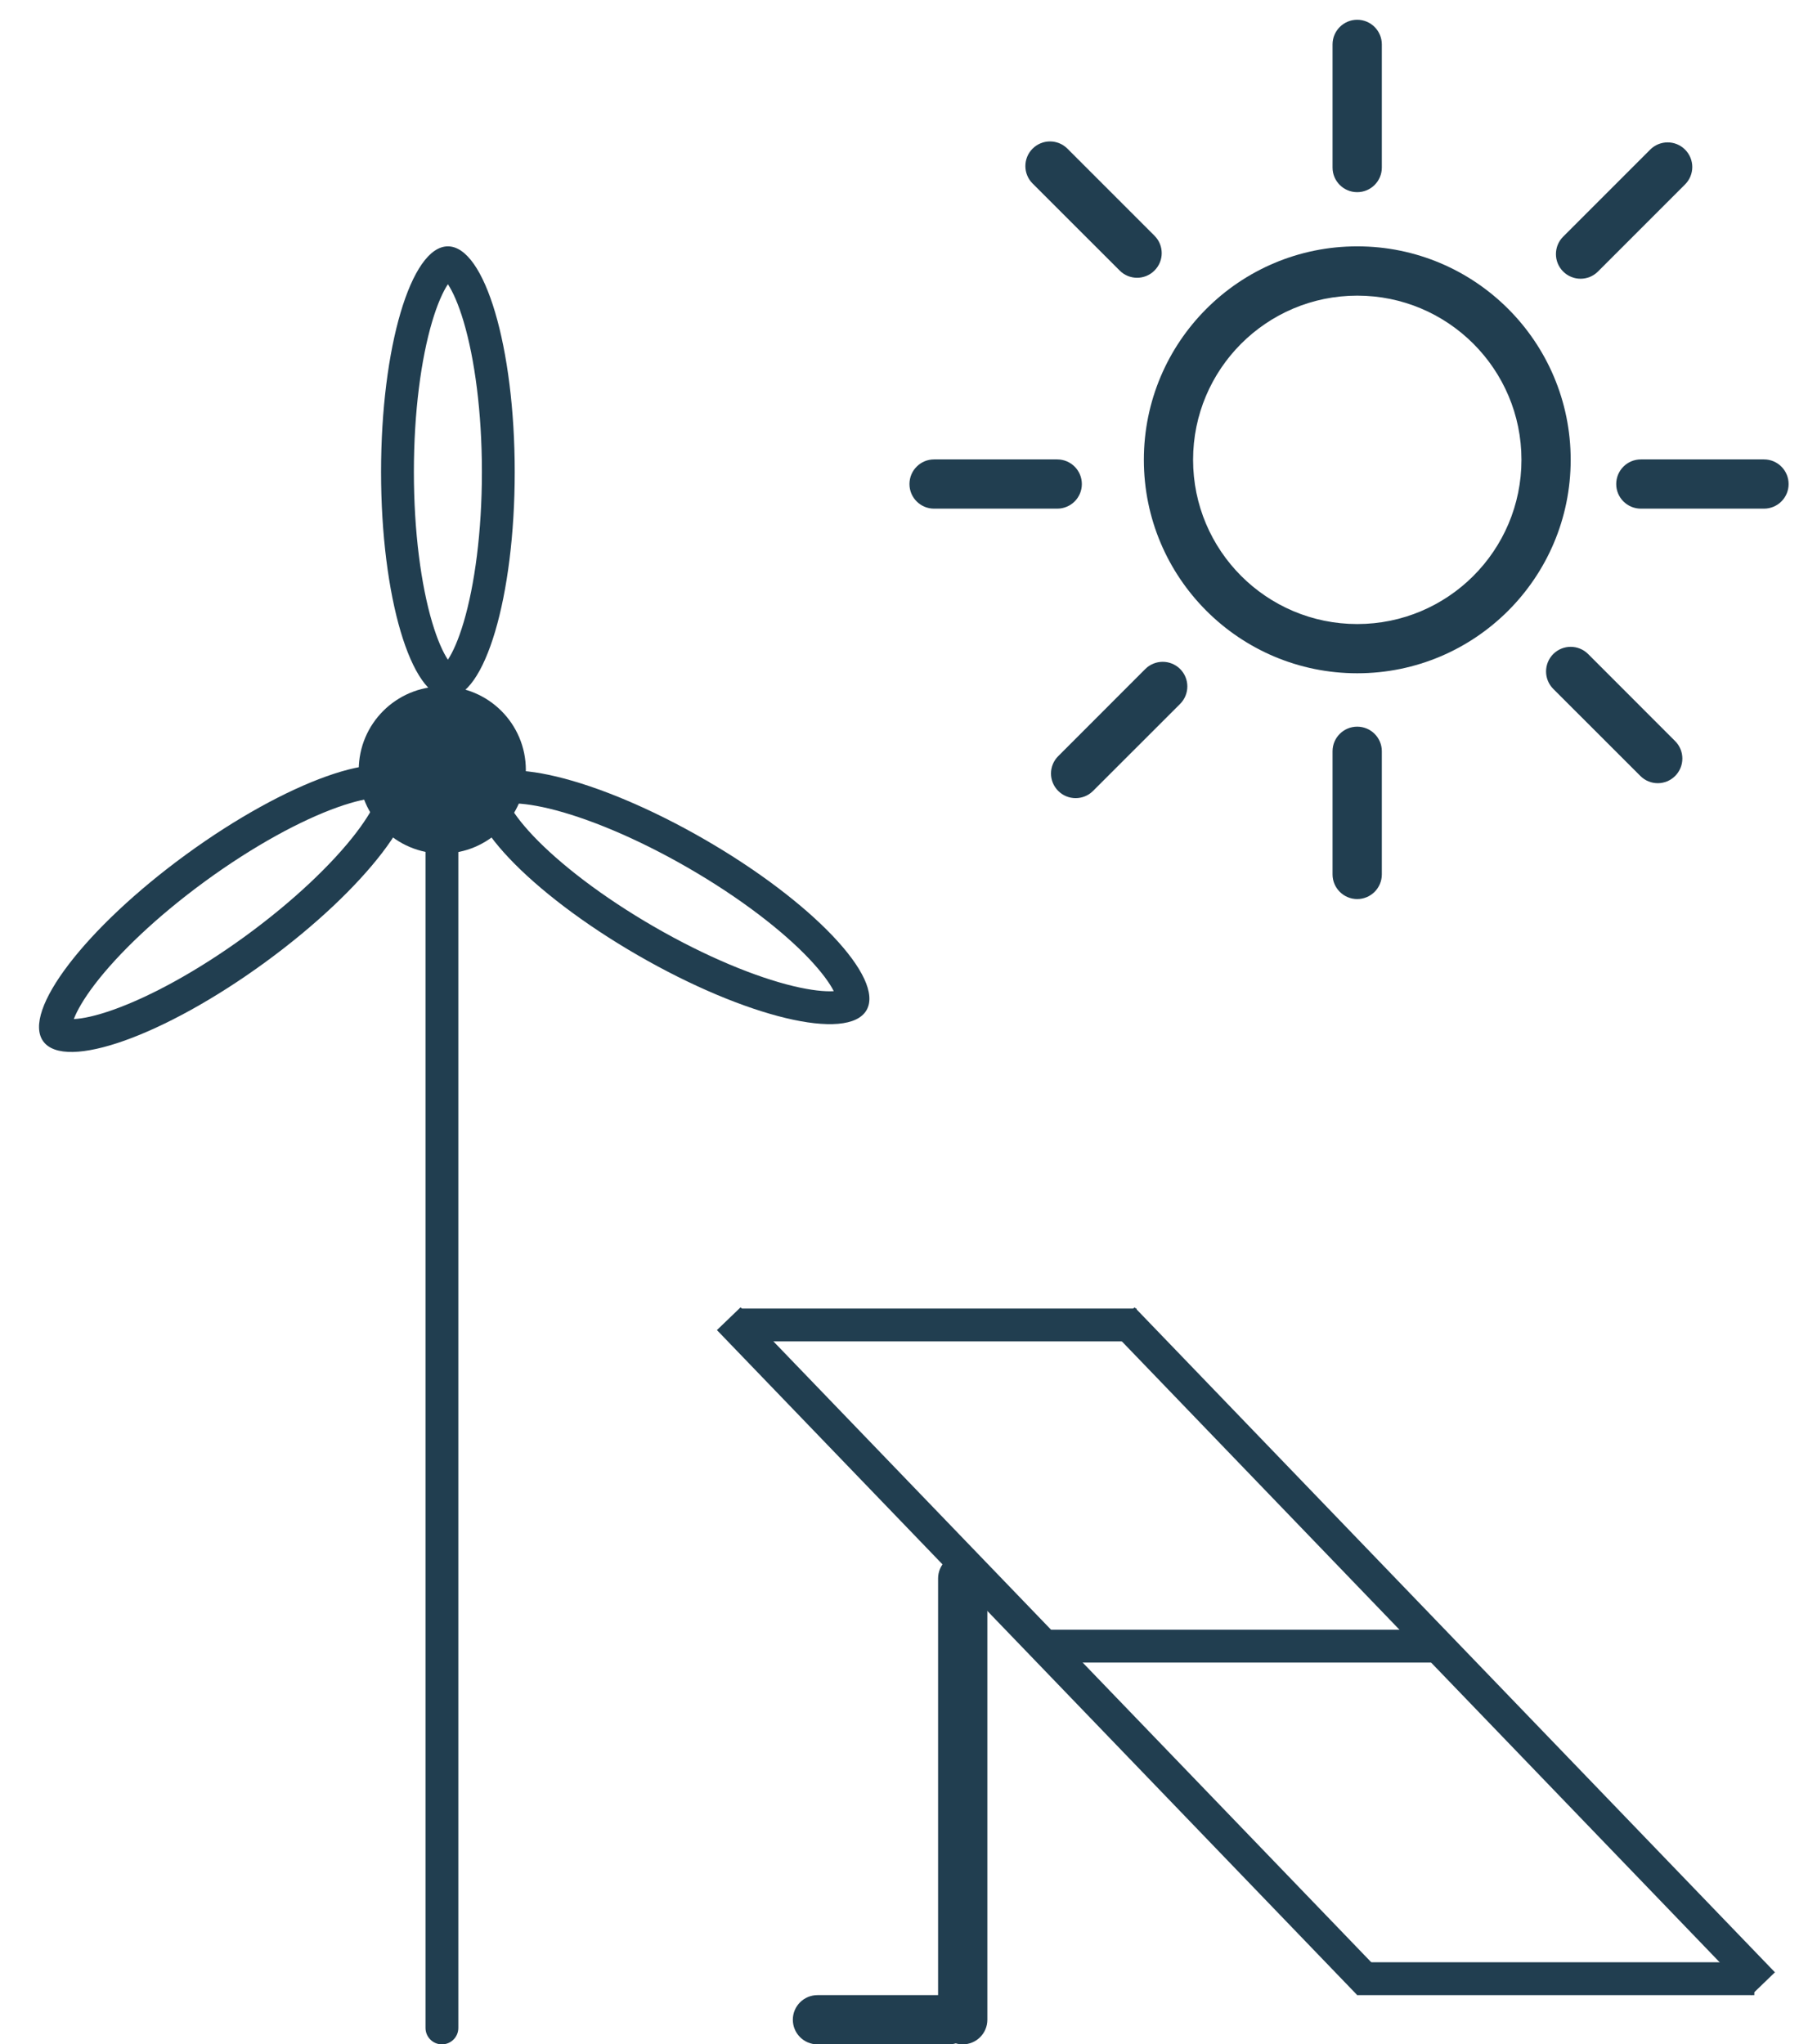
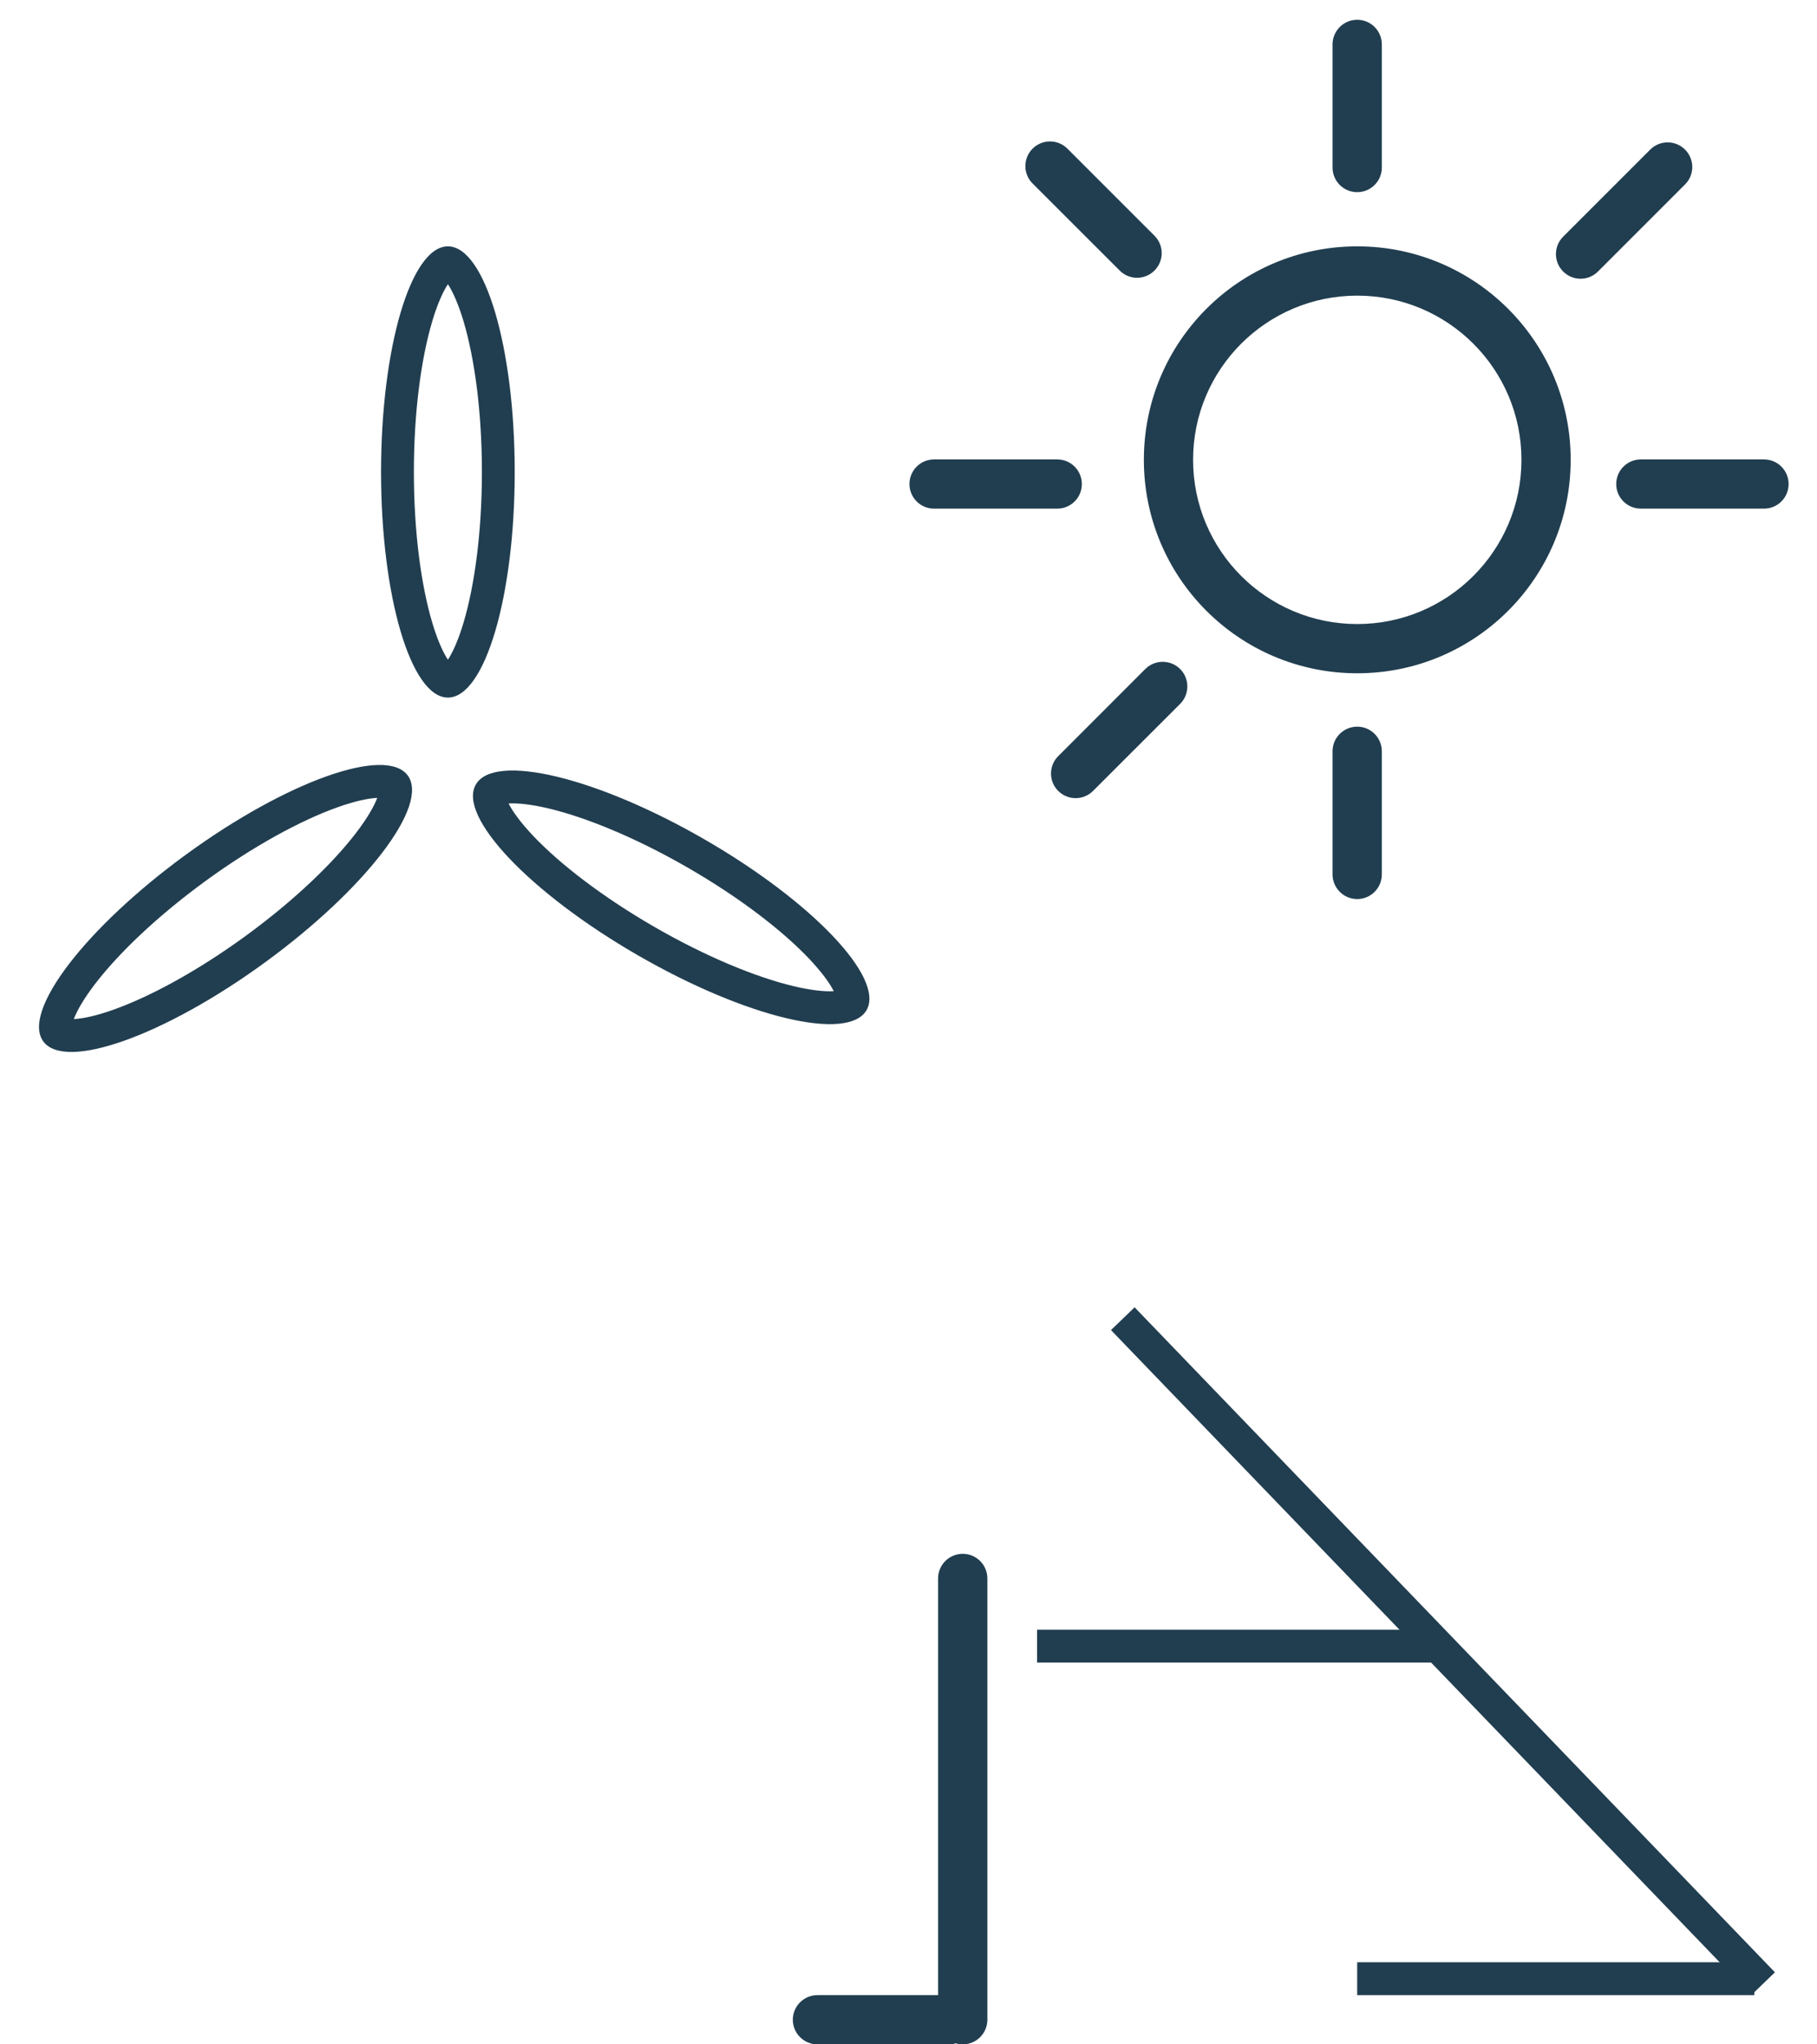
<svg xmlns="http://www.w3.org/2000/svg" width="32" height="36" viewBox="0 0 32 36" fill="none">
-   <path fill-rule="evenodd" clip-rule="evenodd" d="M23.903 35.133L12.626 23.422L13.043 23.021L24.32 34.731L23.903 35.133Z" fill="#213E50" />
  <path fill-rule="evenodd" clip-rule="evenodd" d="M30.843 35.133L19.566 23.422L19.982 23.021L31.259 34.731L30.843 35.133Z" fill="#213E50" />
-   <path d="M9.261 13.559C9.261 14.372 8.602 15.031 7.79 15.031C6.977 15.031 6.318 14.372 6.318 13.559C6.318 12.747 6.977 12.088 7.79 12.088C8.602 12.088 9.261 12.747 9.261 13.559Z" fill="#213E50" />
  <path fill-rule="evenodd" clip-rule="evenodd" d="M8.166 10.956C8.359 10.304 8.487 9.369 8.487 8.311C8.487 7.254 8.359 6.318 8.166 5.666C8.074 5.355 7.975 5.137 7.888 5.005C7.801 5.137 7.702 5.355 7.61 5.666C7.417 6.318 7.289 7.254 7.289 8.311C7.289 9.369 7.417 10.304 7.61 10.956C7.702 11.267 7.801 11.485 7.888 11.617C7.975 11.485 8.074 11.267 8.166 10.956ZM7.797 11.728C7.797 11.727 7.798 11.726 7.801 11.724C7.798 11.727 7.797 11.728 7.797 11.728ZM7.975 11.724C7.978 11.726 7.98 11.727 7.98 11.728C7.979 11.728 7.978 11.727 7.975 11.724ZM7.98 4.895C7.98 4.895 7.978 4.896 7.975 4.898C7.978 4.896 7.979 4.895 7.98 4.895ZM7.801 4.898C7.798 4.896 7.797 4.895 7.797 4.895C7.797 4.895 7.798 4.896 7.801 4.898ZM7.888 12.284C8.538 12.284 9.065 10.505 9.065 8.311C9.065 6.117 8.538 4.338 7.888 4.338C7.238 4.338 6.711 6.117 6.711 8.311C6.711 10.505 7.238 12.284 7.888 12.284Z" fill="#213E50" />
  <path fill-rule="evenodd" clip-rule="evenodd" d="M9.391 14.72C9.859 15.213 10.605 15.791 11.521 16.32C12.437 16.849 13.311 17.206 13.972 17.365C14.288 17.44 14.526 17.464 14.684 17.454C14.613 17.313 14.473 17.119 14.25 16.883C13.782 16.39 13.036 15.812 12.12 15.283C11.204 14.754 10.33 14.397 9.669 14.238C9.353 14.163 9.115 14.139 8.957 14.149C9.028 14.29 9.168 14.484 9.391 14.72ZM8.908 14.014C8.908 14.014 8.908 14.016 8.908 14.02C8.907 14.016 8.907 14.014 8.908 14.014ZM8.822 14.17C8.818 14.172 8.816 14.173 8.816 14.172C8.816 14.172 8.818 14.171 8.822 14.17ZM14.733 17.589C14.733 17.589 14.733 17.587 14.733 17.583C14.734 17.587 14.734 17.589 14.733 17.589ZM14.819 17.433C14.823 17.431 14.825 17.43 14.825 17.43C14.825 17.43 14.823 17.431 14.819 17.433ZM8.38 13.815C8.055 14.378 9.332 15.724 11.232 16.821C13.132 17.918 14.936 18.351 15.261 17.788C15.586 17.225 14.309 15.879 12.409 14.782C10.509 13.685 8.705 13.252 8.38 13.815Z" fill="#213E50" />
  <path fill-rule="evenodd" clip-rule="evenodd" d="M5.946 14.215C5.305 14.443 4.474 14.891 3.619 15.514C2.765 16.137 2.084 16.791 1.671 17.331C1.474 17.589 1.356 17.797 1.3 17.945C1.459 17.938 1.693 17.889 1.998 17.78C2.639 17.552 3.47 17.105 4.325 16.482C5.179 15.859 5.86 15.204 6.273 14.664C6.47 14.406 6.588 14.198 6.644 14.05C6.485 14.058 6.251 14.106 5.946 14.215ZM6.787 14.059C6.786 14.059 6.784 14.059 6.781 14.057C6.785 14.058 6.787 14.059 6.787 14.059ZM6.679 13.917C6.679 13.913 6.679 13.911 6.679 13.911C6.679 13.911 6.679 13.913 6.679 13.917ZM1.157 17.936C1.158 17.936 1.16 17.937 1.163 17.938C1.159 17.937 1.157 17.936 1.157 17.936ZM1.265 18.078C1.265 18.082 1.265 18.084 1.265 18.084C1.265 18.084 1.265 18.082 1.265 18.078ZM7.182 13.657C6.799 13.132 5.052 13.754 3.279 15.046C1.506 16.339 0.379 17.812 0.762 18.338C1.145 18.863 2.892 18.241 4.665 16.949C6.438 15.656 7.565 14.183 7.182 13.657Z" fill="#213E50" />
-   <path fill-rule="evenodd" clip-rule="evenodd" d="M7.783 12.796C7.943 12.796 8.072 12.925 8.072 13.085L8.072 35.711C8.072 35.87 7.943 36 7.783 36C7.623 36 7.494 35.87 7.494 35.711L7.494 13.085C7.494 12.925 7.623 12.796 7.783 12.796Z" fill="#213E50" />
-   <path fill-rule="evenodd" clip-rule="evenodd" d="M20.017 23.621H13.023V23.043H20.017V23.621Z" fill="#213E50" />
  <path fill-rule="evenodd" clip-rule="evenodd" d="M30.896 35.133H23.902V34.554H30.896V35.133Z" fill="#213E50" />
  <path fill-rule="evenodd" clip-rule="evenodd" d="M25.257 29.277H18.264V28.699H25.257V29.277Z" fill="#213E50" />
  <path fill-rule="evenodd" clip-rule="evenodd" d="M16.955 27.362C17.195 27.362 17.389 27.556 17.389 27.796L17.389 35.566C17.389 35.806 17.195 36 16.955 36C16.715 36 16.521 35.806 16.521 35.566L16.521 27.796C16.521 27.556 16.715 27.362 16.955 27.362Z" fill="#213E50" />
  <path fill-rule="evenodd" clip-rule="evenodd" d="M13.963 35.566C13.963 35.327 14.157 35.133 14.397 35.133H16.71C16.949 35.133 17.143 35.327 17.143 35.566C17.143 35.806 16.949 36 16.71 36H14.397C14.157 36 13.963 35.806 13.963 35.566Z" fill="#213E50" />
  <path fill-rule="evenodd" clip-rule="evenodd" d="M23.903 10.989C25.5 10.989 26.795 9.694 26.795 8.097C26.795 6.5 25.5 5.206 23.903 5.206C22.306 5.206 21.012 6.5 21.012 8.097C21.012 9.694 22.306 10.989 23.903 10.989ZM23.903 11.856C25.979 11.856 27.662 10.173 27.662 8.097C27.662 6.021 25.979 4.338 23.903 4.338C21.827 4.338 20.145 6.021 20.145 8.097C20.145 10.173 21.827 11.856 23.903 11.856Z" fill="#213E50" />
  <path fill-rule="evenodd" clip-rule="evenodd" d="M23.902 0.348C24.142 0.348 24.336 0.543 24.336 0.782L24.336 2.951C24.336 3.19 24.142 3.384 23.902 3.384C23.663 3.384 23.468 3.19 23.468 2.951L23.468 0.782C23.468 0.543 23.663 0.348 23.902 0.348Z" fill="#213E50" />
  <path fill-rule="evenodd" clip-rule="evenodd" d="M23.902 12.796C24.142 12.796 24.336 12.99 24.336 13.229L24.336 15.398C24.336 15.637 24.142 15.832 23.902 15.832C23.663 15.832 23.468 15.637 23.468 15.398L23.468 13.229C23.468 12.99 23.663 12.796 23.902 12.796Z" fill="#213E50" />
  <path fill-rule="evenodd" clip-rule="evenodd" d="M31.5 8.524C31.5 8.763 31.306 8.957 31.066 8.957L28.898 8.957C28.658 8.957 28.464 8.763 28.464 8.524C28.464 8.284 28.658 8.09 28.898 8.09L31.066 8.09C31.306 8.09 31.5 8.284 31.5 8.524Z" fill="#213E50" />
  <path fill-rule="evenodd" clip-rule="evenodd" d="M19.053 8.524C19.053 8.763 18.859 8.957 18.619 8.957L16.45 8.957C16.211 8.957 16.017 8.763 16.017 8.524C16.017 8.284 16.211 8.09 16.45 8.09L18.619 8.09C18.859 8.09 19.053 8.284 19.053 8.524Z" fill="#213E50" />
-   <path fill-rule="evenodd" clip-rule="evenodd" d="M29.502 13.664C29.333 13.834 29.058 13.834 28.889 13.664L27.355 12.131C27.186 11.961 27.186 11.687 27.355 11.517C27.525 11.348 27.799 11.348 27.969 11.517L29.502 13.051C29.671 13.22 29.671 13.495 29.502 13.664Z" fill="#213E50" />
  <path fill-rule="evenodd" clip-rule="evenodd" d="M20.332 4.764C20.163 4.934 19.888 4.934 19.719 4.764L18.185 3.231C18.016 3.062 18.016 2.787 18.185 2.618C18.355 2.448 18.629 2.448 18.799 2.618L20.332 4.151C20.502 4.32 20.502 4.595 20.332 4.764Z" fill="#213E50" />
  <path fill-rule="evenodd" clip-rule="evenodd" d="M18.637 13.928C18.467 13.759 18.467 13.484 18.637 13.315L20.17 11.781C20.34 11.612 20.614 11.612 20.784 11.781C20.953 11.95 20.953 12.225 20.784 12.395L19.25 13.928C19.081 14.097 18.806 14.097 18.637 13.928Z" fill="#213E50" />
  <path fill-rule="evenodd" clip-rule="evenodd" d="M27.529 4.781C27.36 4.612 27.36 4.337 27.529 4.168L29.063 2.634C29.232 2.465 29.507 2.465 29.676 2.634C29.846 2.804 29.846 3.078 29.676 3.248L28.143 4.781C27.973 4.951 27.699 4.951 27.529 4.781Z" fill="#213E50" />
</svg>